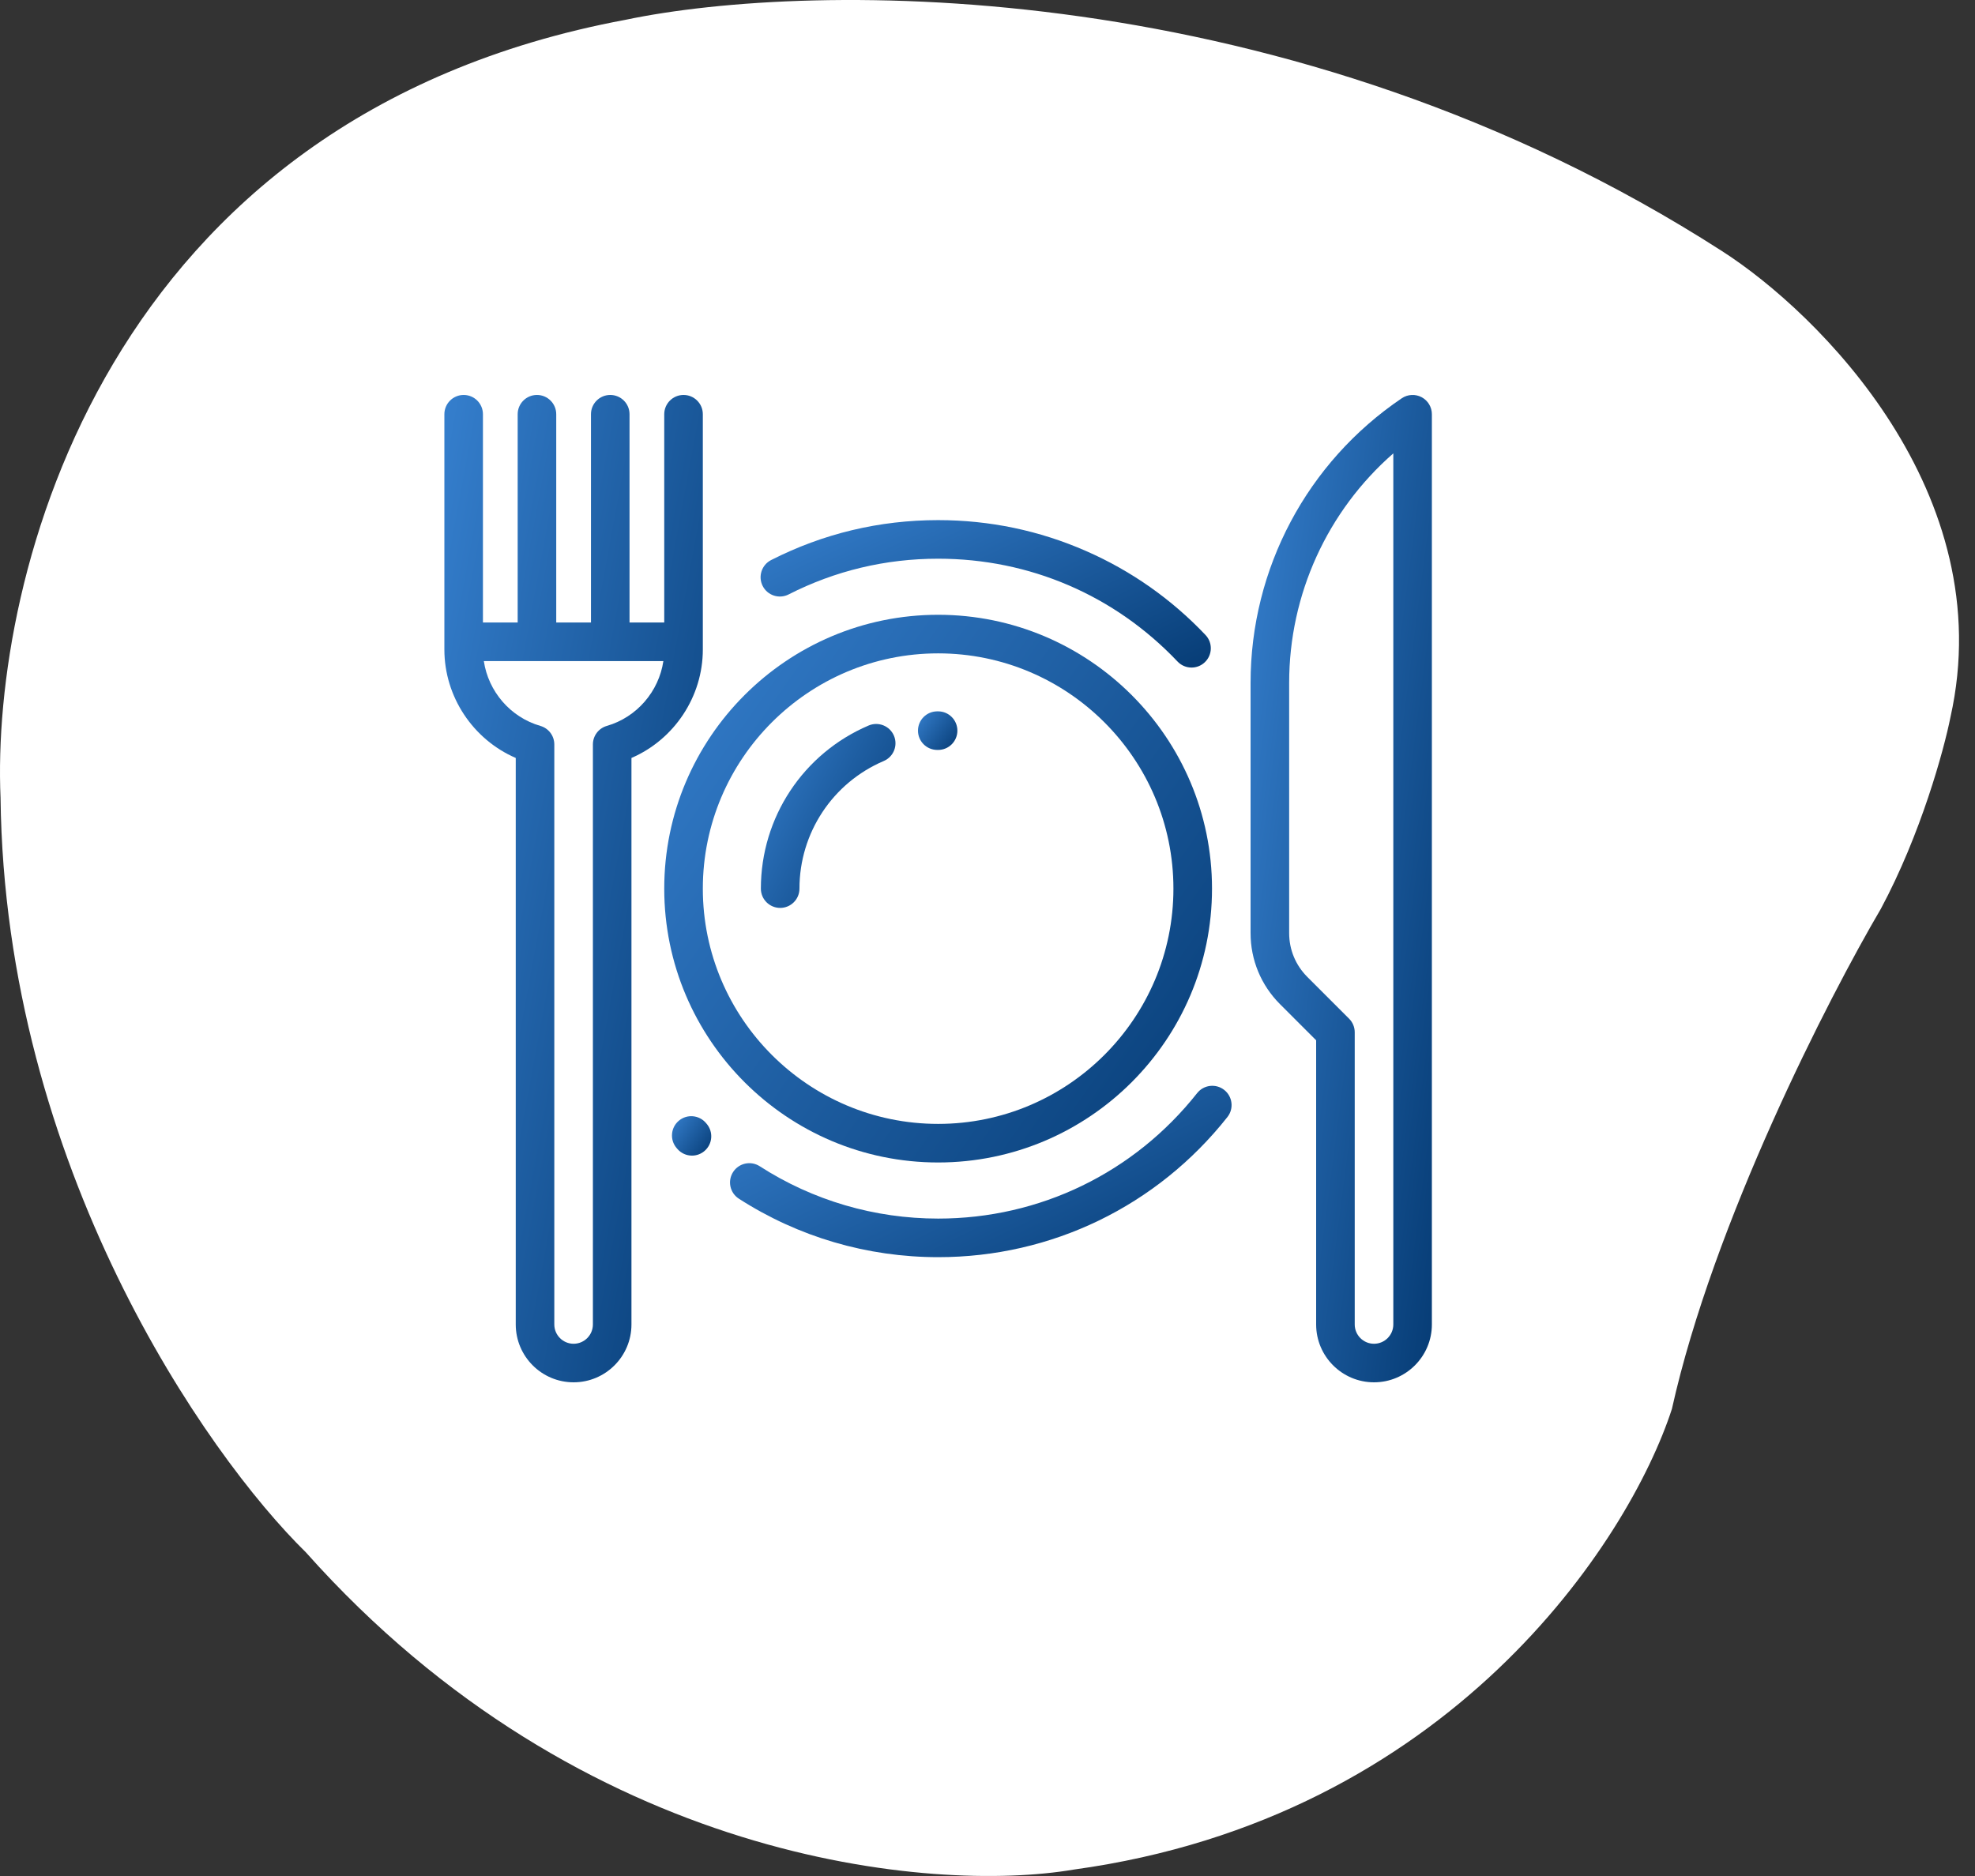
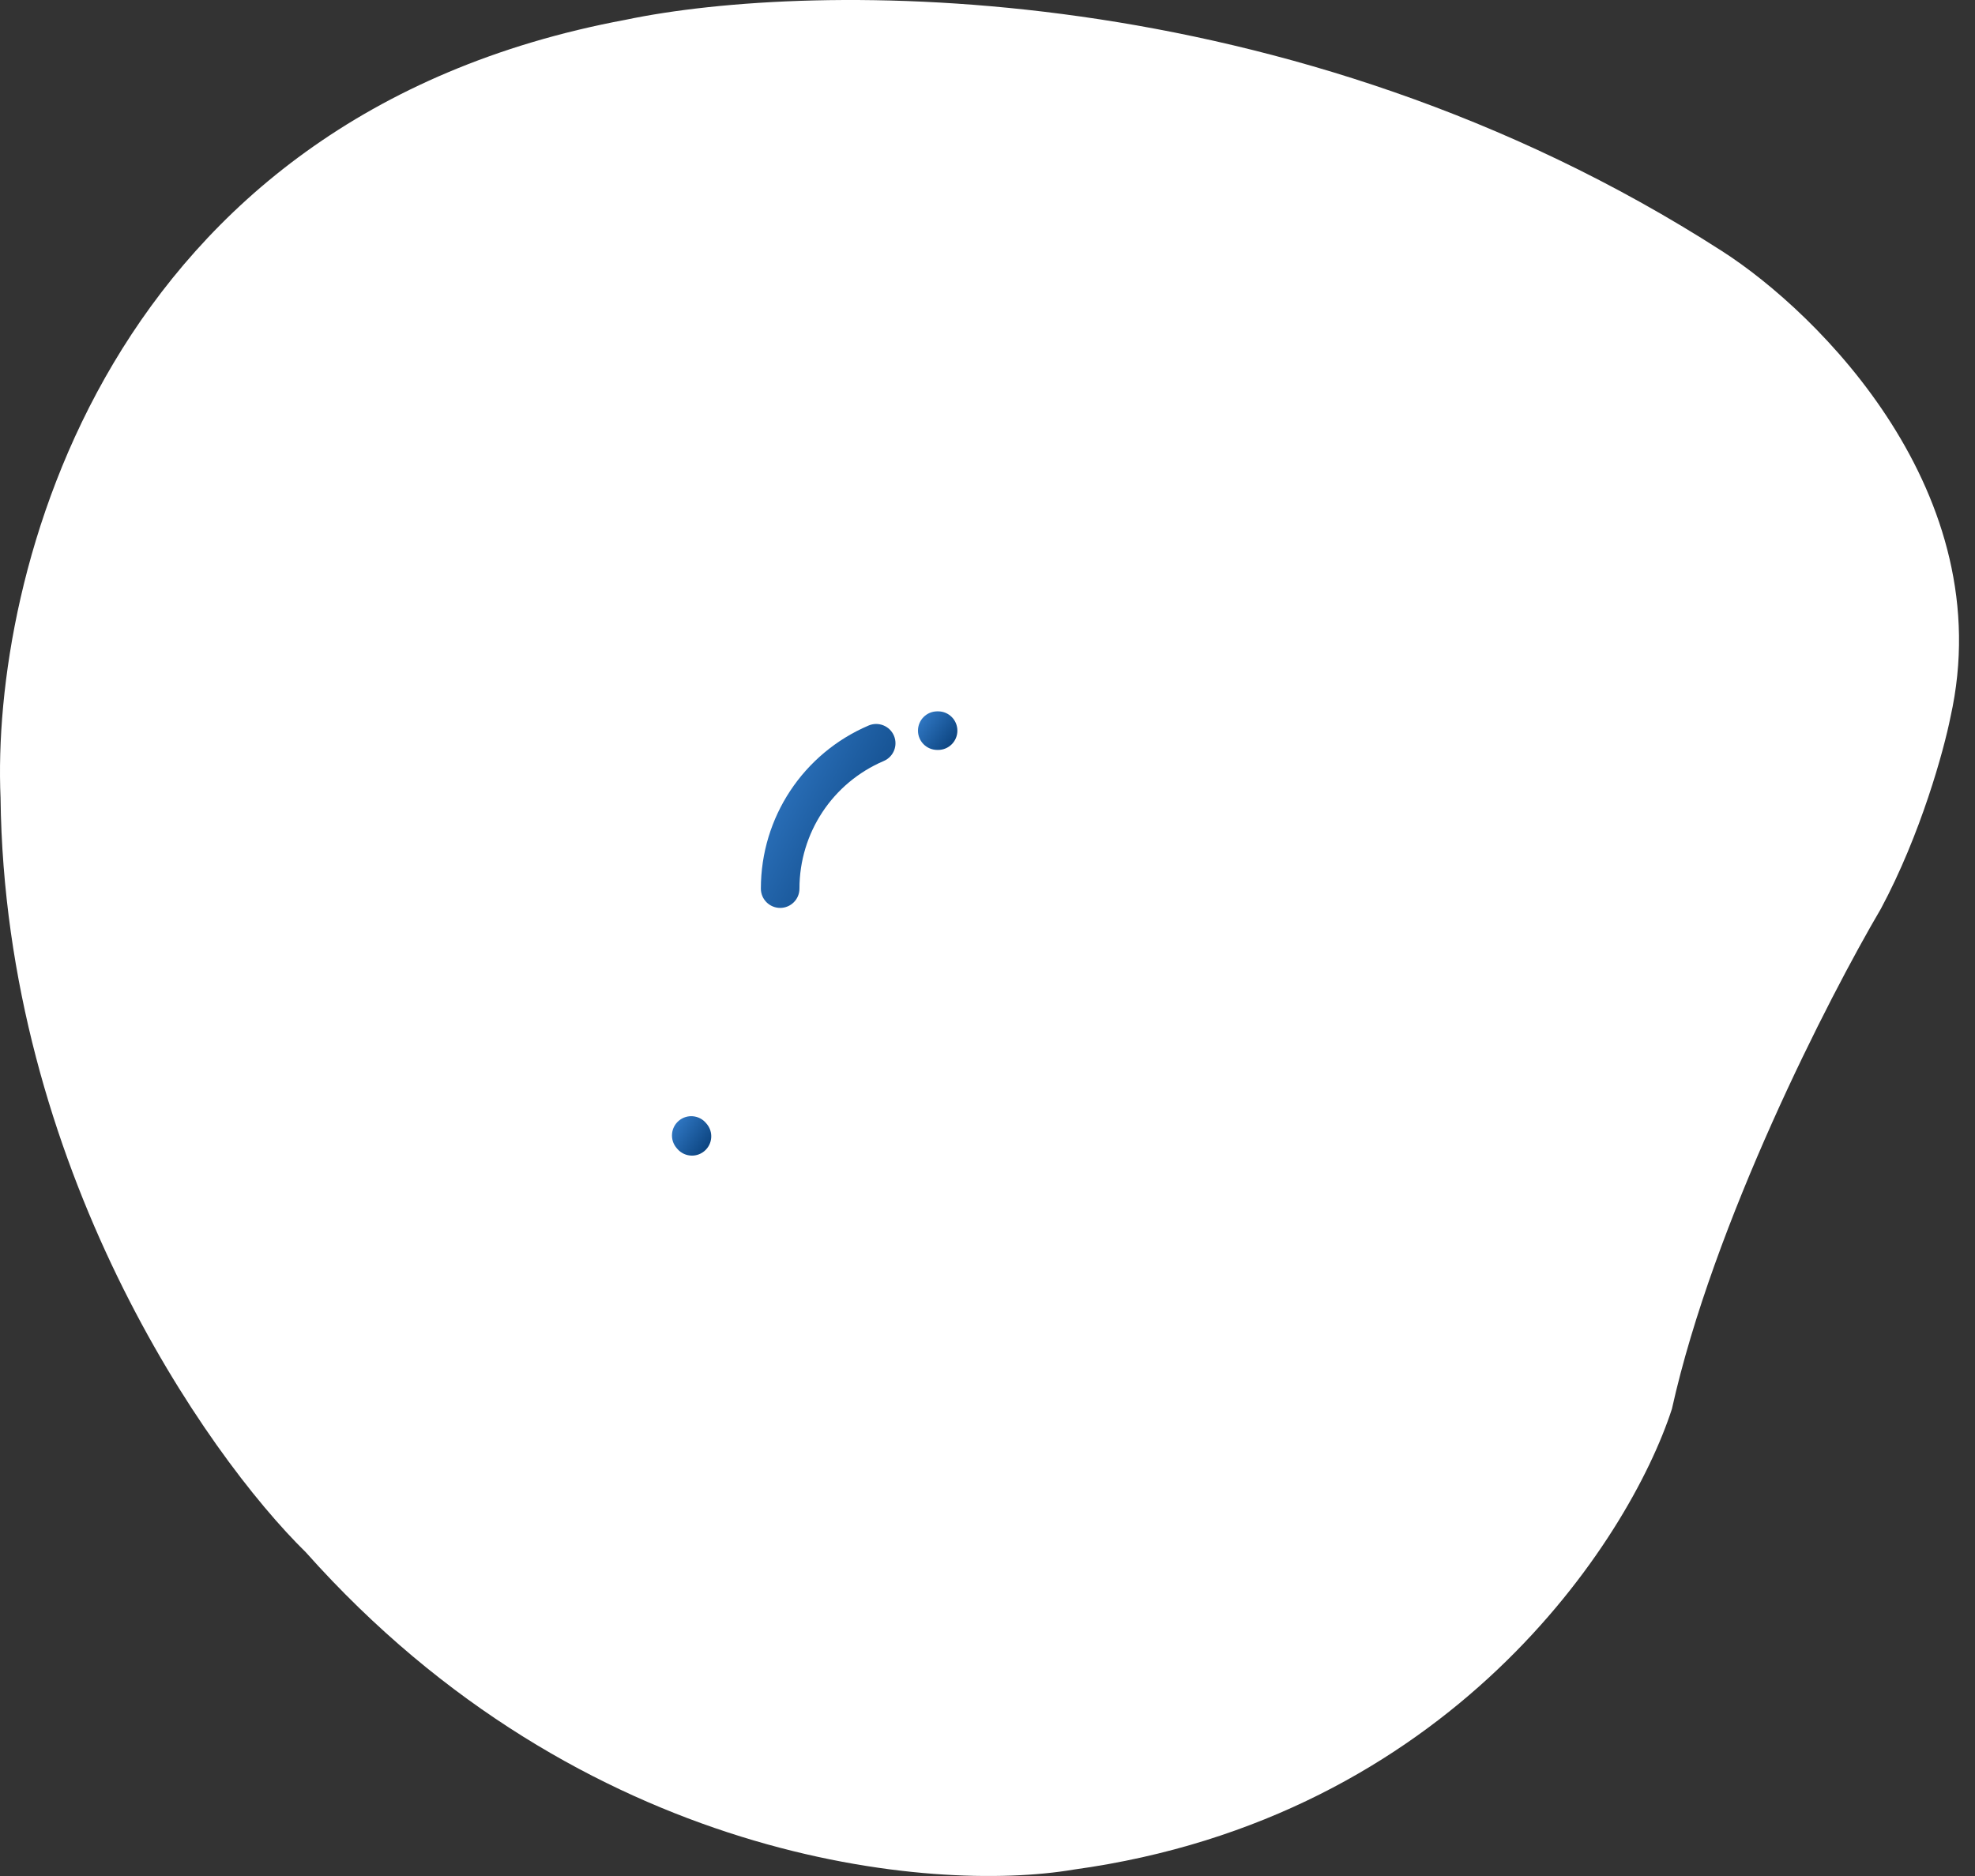
<svg xmlns="http://www.w3.org/2000/svg" width="80" height="76" viewBox="0 0 80 76" fill="none">
  <rect x="0" y="0" width="80" height="76" fill="#333333" stroke="none" />
  <path d="M69.749 10.17C52.216 -1.1 32.836 -0.771 25.338 0.802C4.159 4.753 -0.364 23.458 0.022 32.317C0.196 47.247 8.34 58.918 12.39 62.888C23.616 75.493 37.803 76.709 43.493 75.74C58.711 73.649 65.987 62.428 67.723 57.078C69.401 49.527 74.064 40.426 76.186 36.819C77.806 33.798 78.742 30.381 79.007 29.049C81.032 19.987 73.678 12.687 69.749 10.17Z" fill="white" />
-   <path d="M38 24.906C31.883 24.906 26.906 29.883 26.906 36C26.906 42.117 31.883 47.094 38 47.094C44.117 47.094 49.094 42.117 49.094 36C49.094 29.883 44.117 24.906 38 24.906ZM38 45.531C32.745 45.531 28.469 41.255 28.469 36C28.469 30.744 32.745 26.469 38 26.469C43.255 26.469 47.531 30.744 47.531 36C47.531 41.255 43.255 45.531 38 45.531Z" fill="url(#paint0_linear_906_4394)" />
-   <path d="M57.585 16.091C57.33 15.956 57.021 15.972 56.781 16.134C52.946 18.725 50.656 23.036 50.656 27.665V37.802C50.656 38.889 51.08 39.911 51.848 40.68L53.312 42.144V53.656C53.312 54.949 54.364 56 55.656 56C56.949 56 58 54.949 58 53.656V16.781C58 16.492 57.84 16.227 57.585 16.091ZM56.438 53.656C56.438 54.087 56.087 54.438 55.656 54.438C55.225 54.438 54.875 54.087 54.875 53.656V41.82C54.875 41.613 54.793 41.414 54.646 41.268L52.953 39.575C52.48 39.101 52.219 38.472 52.219 37.802V27.665C52.219 24.073 53.772 20.697 56.438 18.367V53.656Z" fill="url(#paint1_linear_906_4394)" />
  <path d="M36.21 29.804C36.04 29.407 35.581 29.223 35.184 29.392C32.533 30.524 30.82 33.117 30.82 36C30.82 36.431 31.17 36.781 31.602 36.781C32.033 36.781 32.383 36.431 32.383 36C32.383 33.744 33.723 31.715 35.798 30.829C36.195 30.66 36.379 30.201 36.21 29.804Z" fill="url(#paint2_linear_906_4394)" />
  <path d="M37.999 28.818L37.96 28.818C37.528 28.821 37.181 29.173 37.184 29.605C37.187 30.035 37.536 30.381 37.965 30.381C37.967 30.381 37.968 30.381 37.97 30.381L37.999 30.381C38.431 30.381 38.78 30.031 38.78 29.6C38.78 29.168 38.431 28.818 37.999 28.818Z" fill="url(#paint3_linear_906_4394)" />
-   <path d="M48.831 25.725C47.451 24.27 45.824 23.126 43.995 22.324C42.102 21.493 40.085 21.071 38.001 21.071C35.62 21.071 33.343 21.616 31.235 22.689C30.851 22.885 30.698 23.355 30.894 23.74C31.09 24.124 31.56 24.277 31.945 24.081C33.831 23.121 35.868 22.634 38.001 22.634C41.704 22.634 45.148 24.113 47.698 26.8C47.851 26.962 48.058 27.044 48.264 27.044C48.458 27.044 48.651 26.973 48.802 26.829C49.115 26.532 49.128 26.038 48.831 25.725Z" fill="url(#paint4_linear_906_4394)" />
-   <path d="M49.59 44.156C49.251 43.888 48.76 43.946 48.492 44.284C45.938 47.514 42.114 49.367 38.002 49.367C35.427 49.367 32.928 48.634 30.775 47.247C30.412 47.013 29.928 47.118 29.695 47.481C29.461 47.844 29.566 48.327 29.929 48.561C32.335 50.11 35.127 50.93 38.002 50.93C42.595 50.93 46.866 48.861 49.718 45.253C49.986 44.915 49.928 44.423 49.59 44.156Z" fill="url(#paint5_linear_906_4394)" />
  <path d="M28.622 45.525L28.61 45.512C28.606 45.507 28.602 45.502 28.598 45.497C28.32 45.167 27.827 45.124 27.497 45.402C27.167 45.68 27.125 46.173 27.402 46.503L27.41 46.512L27.41 46.512C27.419 46.522 27.427 46.533 27.436 46.543C27.591 46.723 27.809 46.816 28.029 46.816C28.209 46.816 28.39 46.754 28.538 46.627C28.865 46.346 28.903 45.853 28.622 45.525Z" fill="url(#paint6_linear_906_4394)" />
-   <path d="M27.688 16C27.256 16 26.906 16.35 26.906 16.781V25.219H25.499C25.5 25.214 25.5 25.21 25.5 25.206V16.781C25.5 16.35 25.15 16 24.719 16C24.287 16 23.938 16.35 23.938 16.781V25.206C23.938 25.21 23.938 25.214 23.938 25.219H22.531C22.531 25.214 22.531 25.21 22.531 25.206V16.781C22.531 16.35 22.181 16 21.75 16C21.319 16 20.969 16.35 20.969 16.781V25.206C20.969 25.21 20.969 25.214 20.969 25.219H19.562V16.781C19.562 16.35 19.213 16 18.781 16C18.35 16 18 16.35 18 16.781V26.312C18 28.229 19.163 29.959 20.891 30.706V53.656C20.891 54.949 21.942 56 23.234 56C24.527 56 25.578 54.949 25.578 53.656V30.706C27.306 29.959 28.469 28.229 28.469 26.312V16.781C28.469 16.35 28.119 16 27.688 16ZM24.58 29.408C24.246 29.504 24.016 29.81 24.016 30.158V53.656C24.016 54.087 23.665 54.438 23.234 54.438C22.804 54.438 22.453 54.087 22.453 53.656V30.158C22.453 29.81 22.223 29.504 21.889 29.408C20.671 29.056 19.781 28.011 19.598 26.781H26.871C26.688 28.011 25.797 29.056 24.58 29.408Z" fill="url(#paint7_linear_906_4394)" />
  <defs>
    <linearGradient id="paint0_linear_906_4394" x1="52.237" y1="49.761" x2="21.974" y2="28.507" gradientUnits="userSpaceOnUse">
      <stop stop-color="#003369" />
      <stop offset="1" stop-color="#3883D3" />
    </linearGradient>
    <linearGradient id="paint1_linear_906_4394" x1="59.04" y1="60.809" x2="44.328" y2="58.912" gradientUnits="userSpaceOnUse">
      <stop stop-color="#003369" />
      <stop offset="1" stop-color="#3883D3" />
    </linearGradient>
    <linearGradient id="paint2_linear_906_4394" x1="37.045" y1="37.677" x2="28.26" y2="33.163" gradientUnits="userSpaceOnUse">
      <stop stop-color="#003369" />
      <stop offset="1" stop-color="#3883D3" />
    </linearGradient>
    <linearGradient id="paint3_linear_906_4394" x1="39.007" y1="30.569" x2="36.86" y2="29.028" gradientUnits="userSpaceOnUse">
      <stop stop-color="#003369" />
      <stop offset="1" stop-color="#3883D3" />
    </linearGradient>
    <linearGradient id="paint4_linear_906_4394" x1="51.629" y1="27.762" x2="44.995" y2="13.535" gradientUnits="userSpaceOnUse">
      <stop stop-color="#003369" />
      <stop offset="1" stop-color="#3883D3" />
    </linearGradient>
    <linearGradient id="paint5_linear_906_4394" x1="52.765" y1="51.764" x2="44.844" y2="35.485" gradientUnits="userSpaceOnUse">
      <stop stop-color="#003369" />
      <stop offset="1" stop-color="#3883D3" />
    </linearGradient>
    <linearGradient id="paint6_linear_906_4394" x1="29.036" y1="47.007" x2="26.86" y2="45.485" gradientUnits="userSpaceOnUse">
      <stop stop-color="#003369" />
      <stop offset="1" stop-color="#3883D3" />
    </linearGradient>
    <linearGradient id="paint7_linear_906_4394" x1="29.952" y1="60.809" x2="9.327" y2="57.018" gradientUnits="userSpaceOnUse">
      <stop stop-color="#003369" />
      <stop offset="1" stop-color="#3883D3" />
    </linearGradient>
  </defs>
</svg>